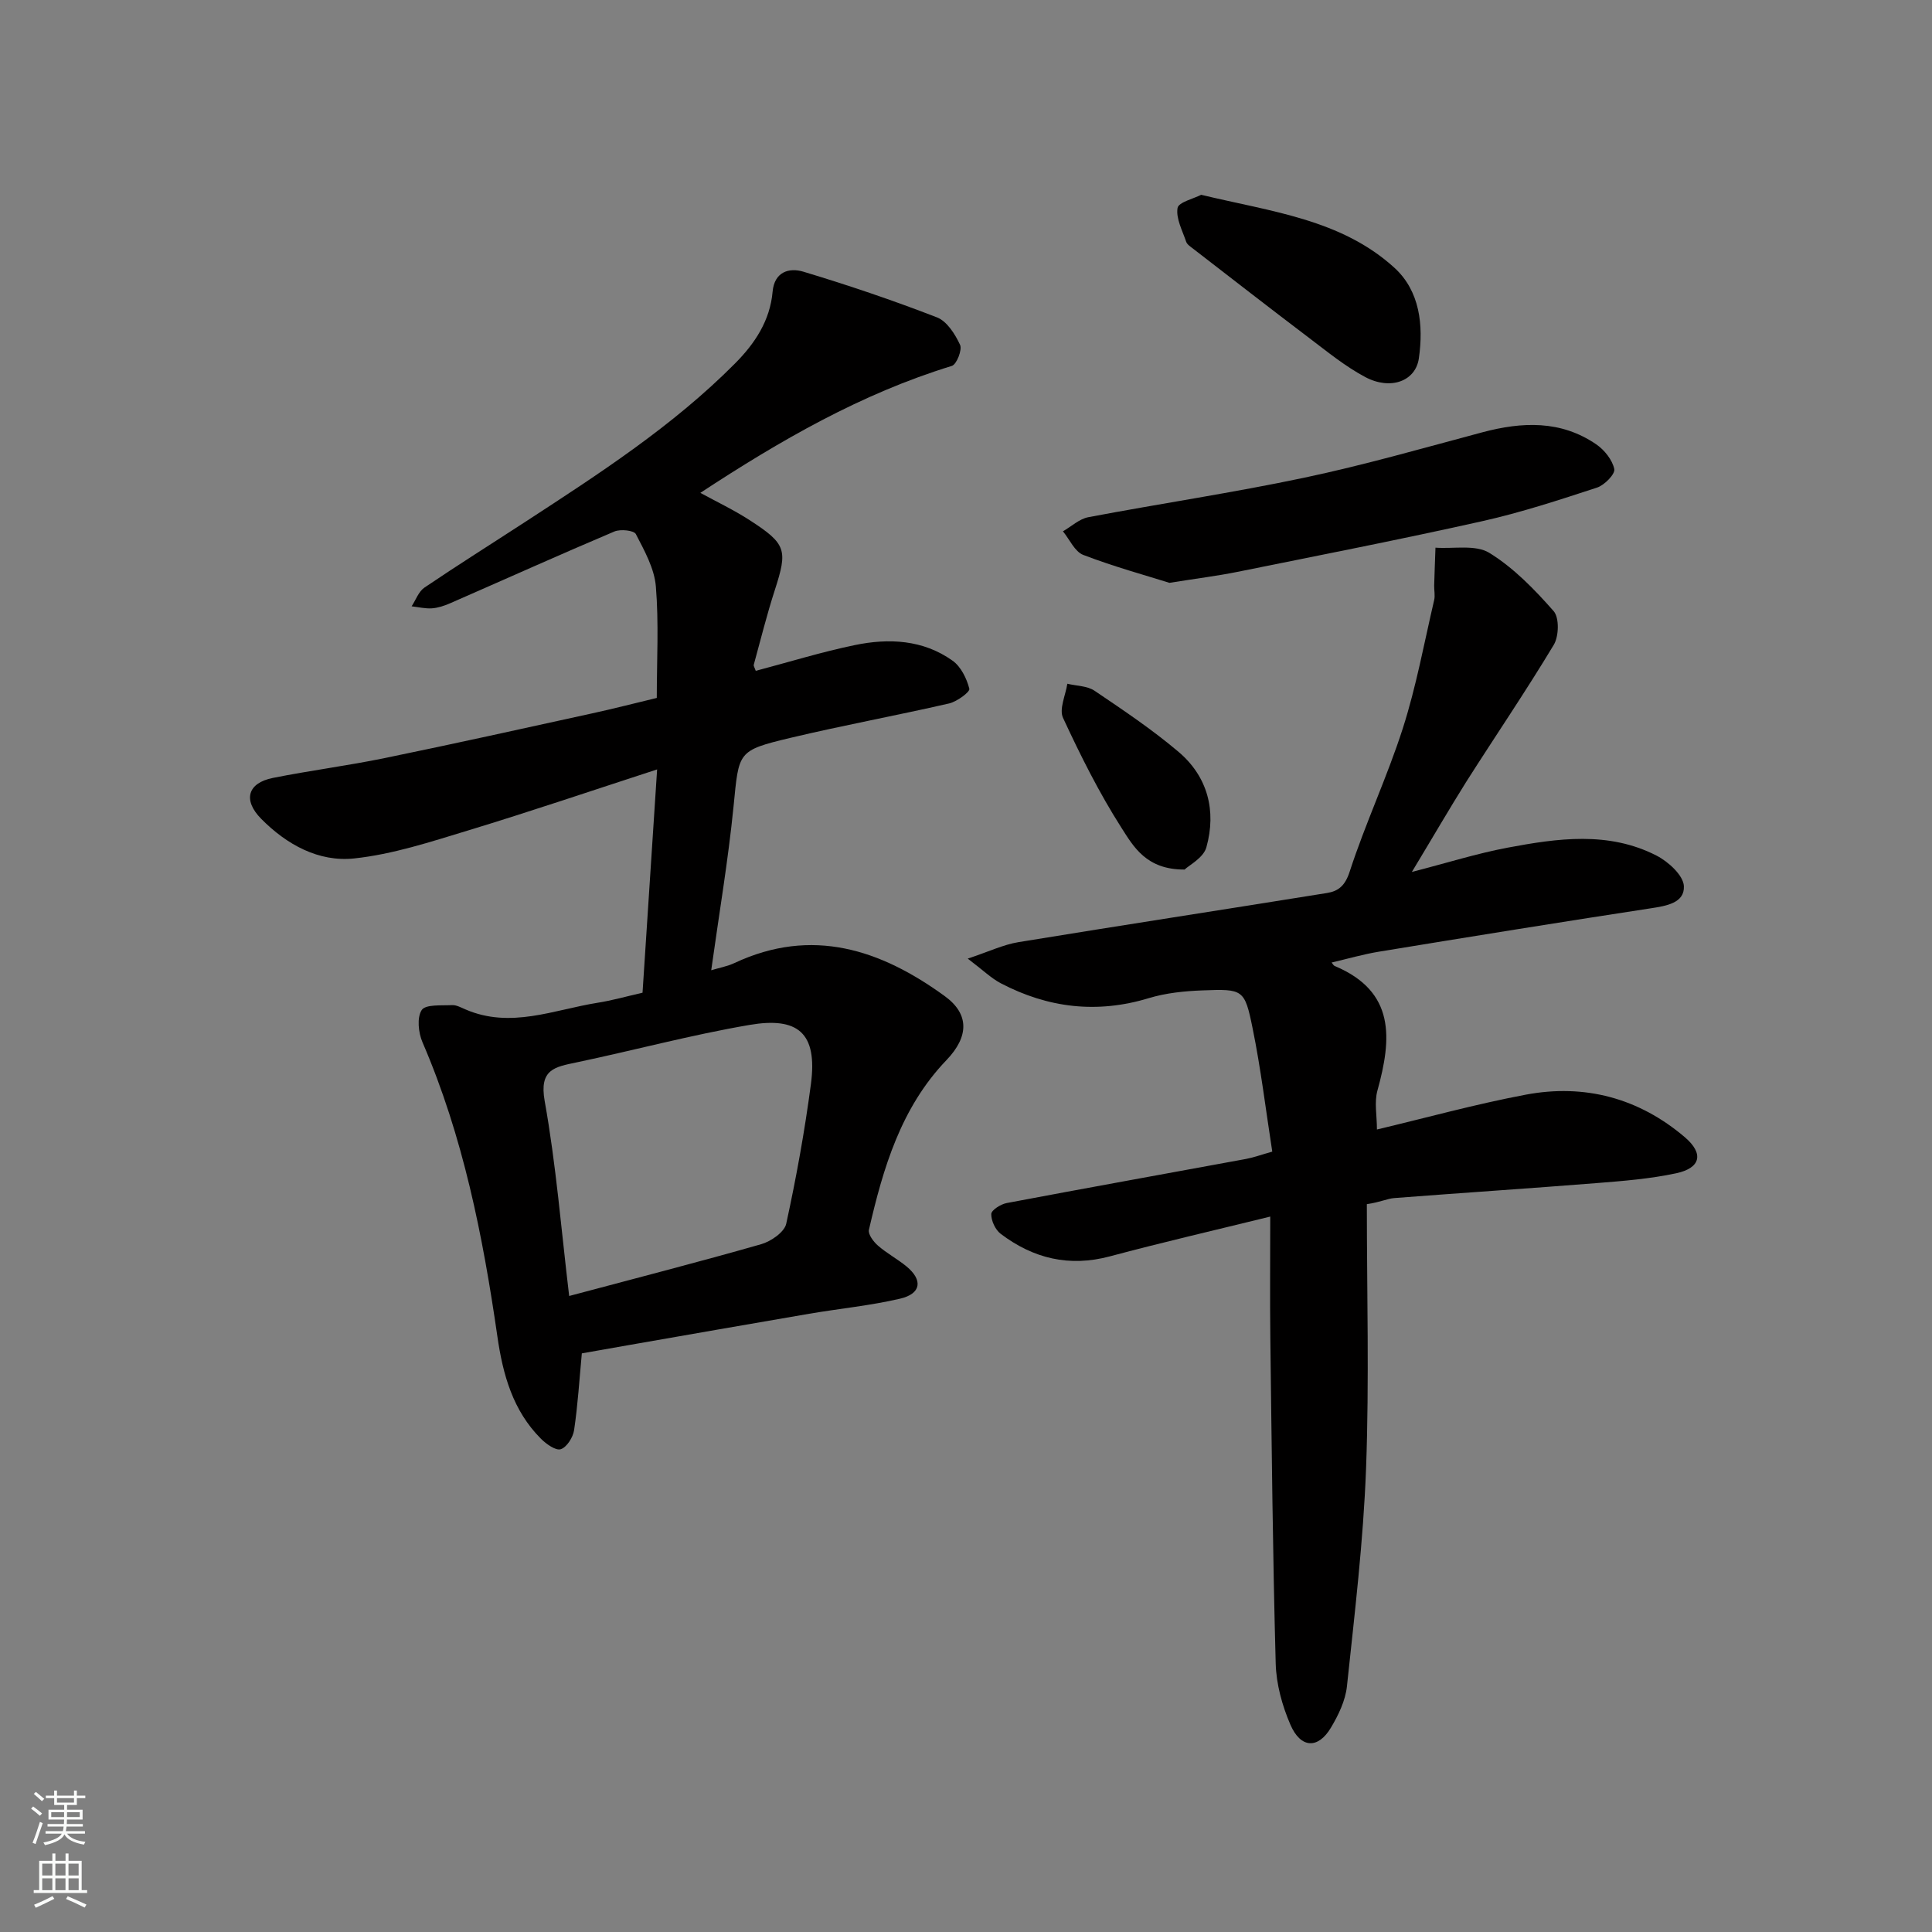
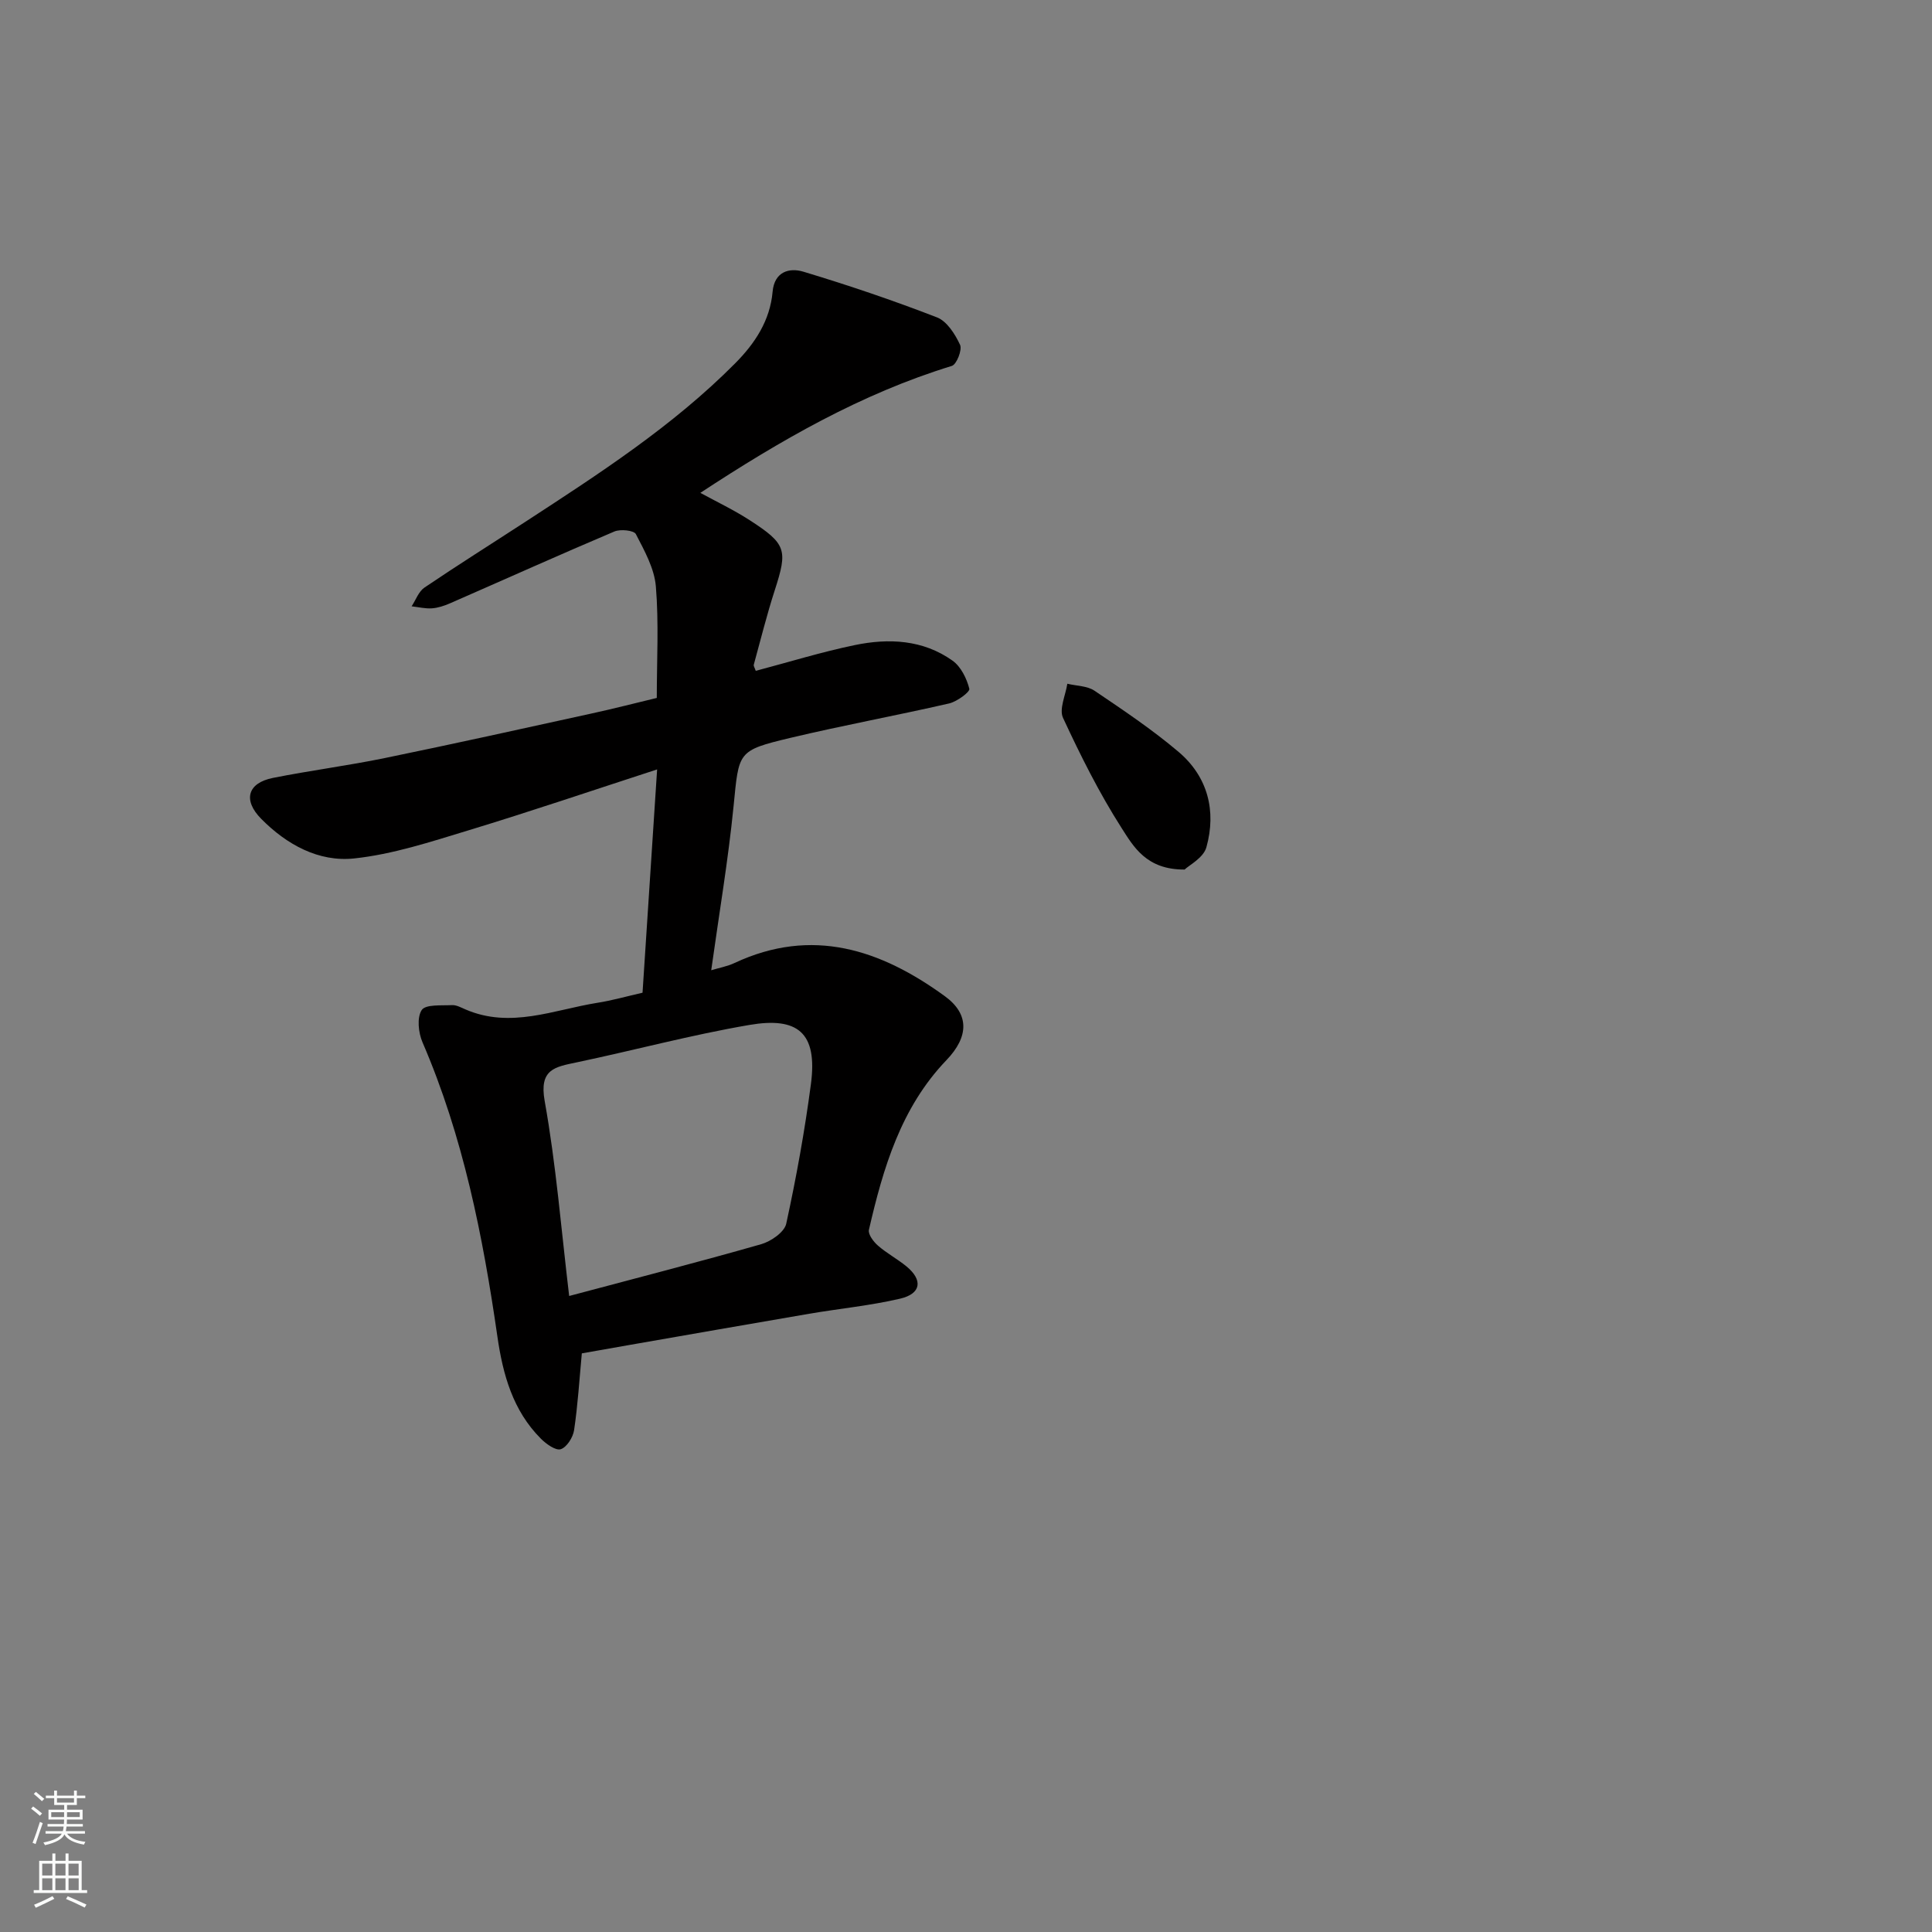
<svg xmlns="http://www.w3.org/2000/svg" enable-background="new 0 0 400 400" viewBox="0 0 400 400">
  <rect x="0" y="0" width="400" height="400" fill="#808080" stroke="none" />
  <g fill="#010000">
    <path d="m133.03 205.53c1.01-15.42 1.98-30.34 3.02-46.23-13.53 4.4-26.28 8.73-39.15 12.64-7.74 2.35-15.59 4.94-23.57 5.79-7.34.78-13.97-2.85-19.26-8.21-3.8-3.85-2.84-7.4 2.43-8.46 7.67-1.53 15.45-2.53 23.11-4.1 14.35-2.95 28.66-6.12 42.97-9.26 4.41-.96 8.79-2.09 13.4-3.2 0-7.8.44-15.48-.19-23.08-.31-3.73-2.36-7.4-4.14-10.84-.4-.78-3.2-1.07-4.45-.54-11.4 4.83-22.7 9.92-34.05 14.88-1.18.51-2.47.94-3.73 1.03-1.38.09-2.8-.26-4.2-.42.87-1.32 1.45-3.06 2.66-3.88 6.89-4.66 13.94-9.09 20.91-13.63 15.24-9.93 30.52-19.8 43.42-32.8 4.08-4.11 7.22-8.83 7.75-14.83.37-4.15 3.45-5.02 6.37-4.14 9.33 2.81 18.58 5.94 27.66 9.46 2.07.8 3.76 3.48 4.78 5.68.48 1.03-.71 4.07-1.71 4.37-18.75 5.75-35.52 15.42-52.06 26.28 3.36 1.84 6.92 3.53 10.2 5.65 7.63 4.93 7.9 6.17 5.22 14.47-1.65 5.09-2.94 10.3-4.36 15.47-.07.25.18.6.41 1.26 6.82-1.8 13.59-3.9 20.5-5.33 7.04-1.46 14.14-1.13 20.25 3.23 1.73 1.23 2.93 3.69 3.47 5.81.17.65-2.55 2.66-4.18 3.04-10.94 2.51-22 4.54-32.92 7.14-10.98 2.62-10.59 2.86-11.71 14.11-1.11 11.18-3 22.29-4.63 33.99 1.67-.51 3.34-.8 4.82-1.5 16.08-7.52 30.28-2.78 43.55 6.87 5.11 3.72 4.98 8.39.34 13.23-9.44 9.84-13.11 22.35-16.06 35.14-.21.92.94 2.46 1.86 3.26 1.83 1.6 4.03 2.77 5.91 4.31 3.45 2.84 3.06 5.67-1.33 6.69-6.18 1.44-12.54 2.05-18.81 3.12-12.54 2.14-25.07 4.35-37.6 6.53-3.19.56-6.38 1.13-9.47 1.67-.51 5.46-.83 10.71-1.6 15.89-.22 1.49-1.5 3.53-2.75 3.95-1.03.35-3-1.06-4.1-2.15-5.83-5.82-7.9-13.32-9.03-21.18-3.01-20.85-7.09-41.41-15.5-60.9-.86-1.98-1.19-5.14-.17-6.69.8-1.21 4.08-.91 6.27-1.02.91-.05 1.88.5 2.77.88 9.34 4.05 18.28.09 27.33-1.36 3.05-.48 6.02-1.33 9.35-2.09zm-15.19 62.79c13.76-3.67 26.8-7.02 39.75-10.72 2.03-.58 4.81-2.5 5.19-4.24 2.08-9.55 3.83-19.21 5.11-28.9 1.42-10.7-2.76-13.96-12.71-12.26-12.02 2.05-23.84 5.24-35.78 7.75-4.51.95-7.81 1.4-6.63 8.01 2.36 13.16 3.42 26.56 5.07 40.36z" />
-     <path d="m292.31 180.53c7.32-1.89 13.47-3.83 19.77-5.02 10.37-1.95 20.93-3.46 30.86 1.62 2.45 1.25 5.58 4.09 5.69 6.33.17 3.51-3.67 4.11-6.96 4.61-18.72 2.86-37.41 5.89-56.09 8.95-3.32.54-6.57 1.49-9.88 2.26.23.27.38.61.62.71 12.64 5.3 11.83 15.07 8.86 25.81-.67 2.41-.1 5.16-.1 8.05 10.07-2.39 20.36-5.24 30.81-7.21 12.22-2.3 23.43.71 32.94 8.81 3.98 3.4 3.28 6.37-1.78 7.46-5.41 1.16-11 1.6-16.53 2.04-13.95 1.11-27.92 2.02-41.88 3.1-1.42.11-2.79.83-5.65 1.26 0 18.23.51 36.47-.16 54.67-.56 15.08-2.37 30.12-3.96 45.14-.31 2.96-1.76 5.97-3.32 8.58-2.65 4.45-6.25 4.31-8.38-.61-1.71-3.95-2.94-8.42-3.05-12.7-.61-22.42-.83-44.85-1.11-67.28-.1-8.28-.02-16.57-.02-25.23-11.42 2.81-22.35 5.33-33.18 8.23-8.44 2.26-15.88.45-22.63-4.66-1.11-.84-1.98-2.73-1.95-4.1.02-.81 1.96-2.04 3.19-2.27 16.5-3.12 33.03-6.09 49.54-9.13 1.58-.29 3.11-.86 5.45-1.52-1.33-8.53-2.35-17.1-4.07-25.53-1.64-8.09-1.96-8.17-10.37-7.85-3.74.14-7.59.53-11.14 1.61-10.71 3.25-20.85 2.03-30.62-3.08-1.97-1.03-3.63-2.67-6.85-5.11 4.38-1.45 7.37-2.9 10.51-3.41 21.27-3.48 42.57-6.74 63.85-10.17 2.37-.38 3.76-1.49 4.71-4.41 3.26-10.04 7.8-19.67 11.02-29.72 2.77-8.65 4.41-17.66 6.48-26.53.22-.94-.02-1.99 0-2.99.07-2.62.18-5.23.27-7.85 3.77.27 8.28-.68 11.14 1.07 5.04 3.1 9.37 7.57 13.32 12.06 1.2 1.36 1.1 5.22.03 6.99-5.79 9.63-12.13 18.93-18.16 28.42-3.54 5.65-6.89 11.43-11.22 18.6z" />
-     <path d="m242.12 120.67c-4.97-1.56-11.53-3.36-17.84-5.78-1.77-.68-2.83-3.21-4.21-4.89 1.75-1 3.38-2.56 5.25-2.92 14.89-2.82 29.91-5.05 44.73-8.18 12.4-2.62 24.61-6.13 36.87-9.4 8.23-2.19 16.24-2.52 23.57 2.5 1.69 1.16 3.34 3.22 3.73 5.12.21 1.03-2.03 3.33-3.57 3.83-7.85 2.57-15.74 5.16-23.79 6.96-16.85 3.77-33.8 7.08-50.72 10.5-4.01.81-8.07 1.31-14.02 2.26z" />
-     <path d="m248.69 40.33c14.54 3.5 29 5.08 40.01 15.11 5.28 4.81 6.04 11.92 5.06 18.75-.68 4.75-5.86 6.64-11.07 3.89-4.14-2.19-7.85-5.24-11.62-8.09-8.08-6.12-16.08-12.34-24.1-18.54-.52-.4-1.2-.84-1.39-1.41-.78-2.31-2.14-4.8-1.78-6.98.2-1.2 3.36-1.93 4.89-2.73z" />
    <path d="m245.26 180.03c-7.91.05-10.58-4.74-13.06-8.62-4.62-7.23-8.49-14.98-12.11-22.78-.85-1.83.53-4.69.89-7.07 1.9.46 4.12.43 5.63 1.45 5.94 4.01 11.92 8.02 17.38 12.64 6.07 5.14 7.88 12.23 5.78 19.77-.61 2.2-3.61 3.73-4.51 4.61z" />
  </g>
  <path d="m6.44 374.46.42-.45c.65.47 1.27.95 1.85 1.44l-.45.49c-.65-.56-1.25-1.06-1.82-1.48m.93 7.33-.63-.26c.55-1.36 1.05-2.8 1.52-4.33.19.1.38.19.59.27-.46 1.29-.95 2.73-1.48 4.32m-.38-10.38.44-.42c.43.34 1.01.82 1.74 1.44l-.49.49c-.53-.51-1.09-1.01-1.69-1.51m2.5.35h1.72v-1.04h.59v1.04h3.52v-1.04h.59v1.04h1.75v.53h-1.75v1.42h-2.03v.97h3.22v2.03h-3.24c0 .35-.01.66-.03.93h3.32v.53h-3.37c-.03.27-.08.58-.15.94h3.96v.53h-3.71c.67.92 1.93 1.48 3.79 1.68-.13.24-.23.44-.29.59-2.13-.38-3.48-1.08-4.04-2.12-.43.97-1.77 1.72-4.03 2.23-.09-.19-.2-.37-.33-.55 2.1-.42 3.37-1.03 3.81-1.83h-3.36v-.53h3.58c.08-.29.13-.61.16-.94h-3.33v-.53h3.39c.02-.27.04-.58.04-.93h-3.23v-2.03h3.25v-.97h-2.07v-1.42h-1.73zm1.12 3.44v1h2.65c.01-.3.02-.44.01-.4v-.25-.35zm1.19-2h3.52v-.91h-3.52zm4.71 2h-2.63v.59c0 .15-.01.28-.01.4h2.64z" fill="#fafbfa" />
  <path d="m13.56 383.74h.63v1.52h2.72v6.07h1.13v.6h-11.06v-.6h1.13v-6.07h2.73v-1.52h.63v1.52h2.1v-1.52zm-2.69 8.83.38.56c-1.24.63-2.53 1.25-3.85 1.85-.1-.21-.21-.42-.34-.63 1.36-.55 2.63-1.15 3.81-1.78m-2.13-4.27h2.1v-2.45h-2.1zm0 3.04h2.1v-2.46h-2.1zm2.72-3.04h2.1v-2.45h-2.1zm0 3.04h2.1v-2.46h-2.1zm6.07 3.6c-1.41-.71-2.7-1.3-3.86-1.78l.35-.56c1.45.62 2.75 1.19 3.88 1.72zm-1.25-9.09h-2.1v2.45h2.1zm-2.09 5.49h2.1v-2.46h-2.1z" fill="#fafbfa" />
</svg>